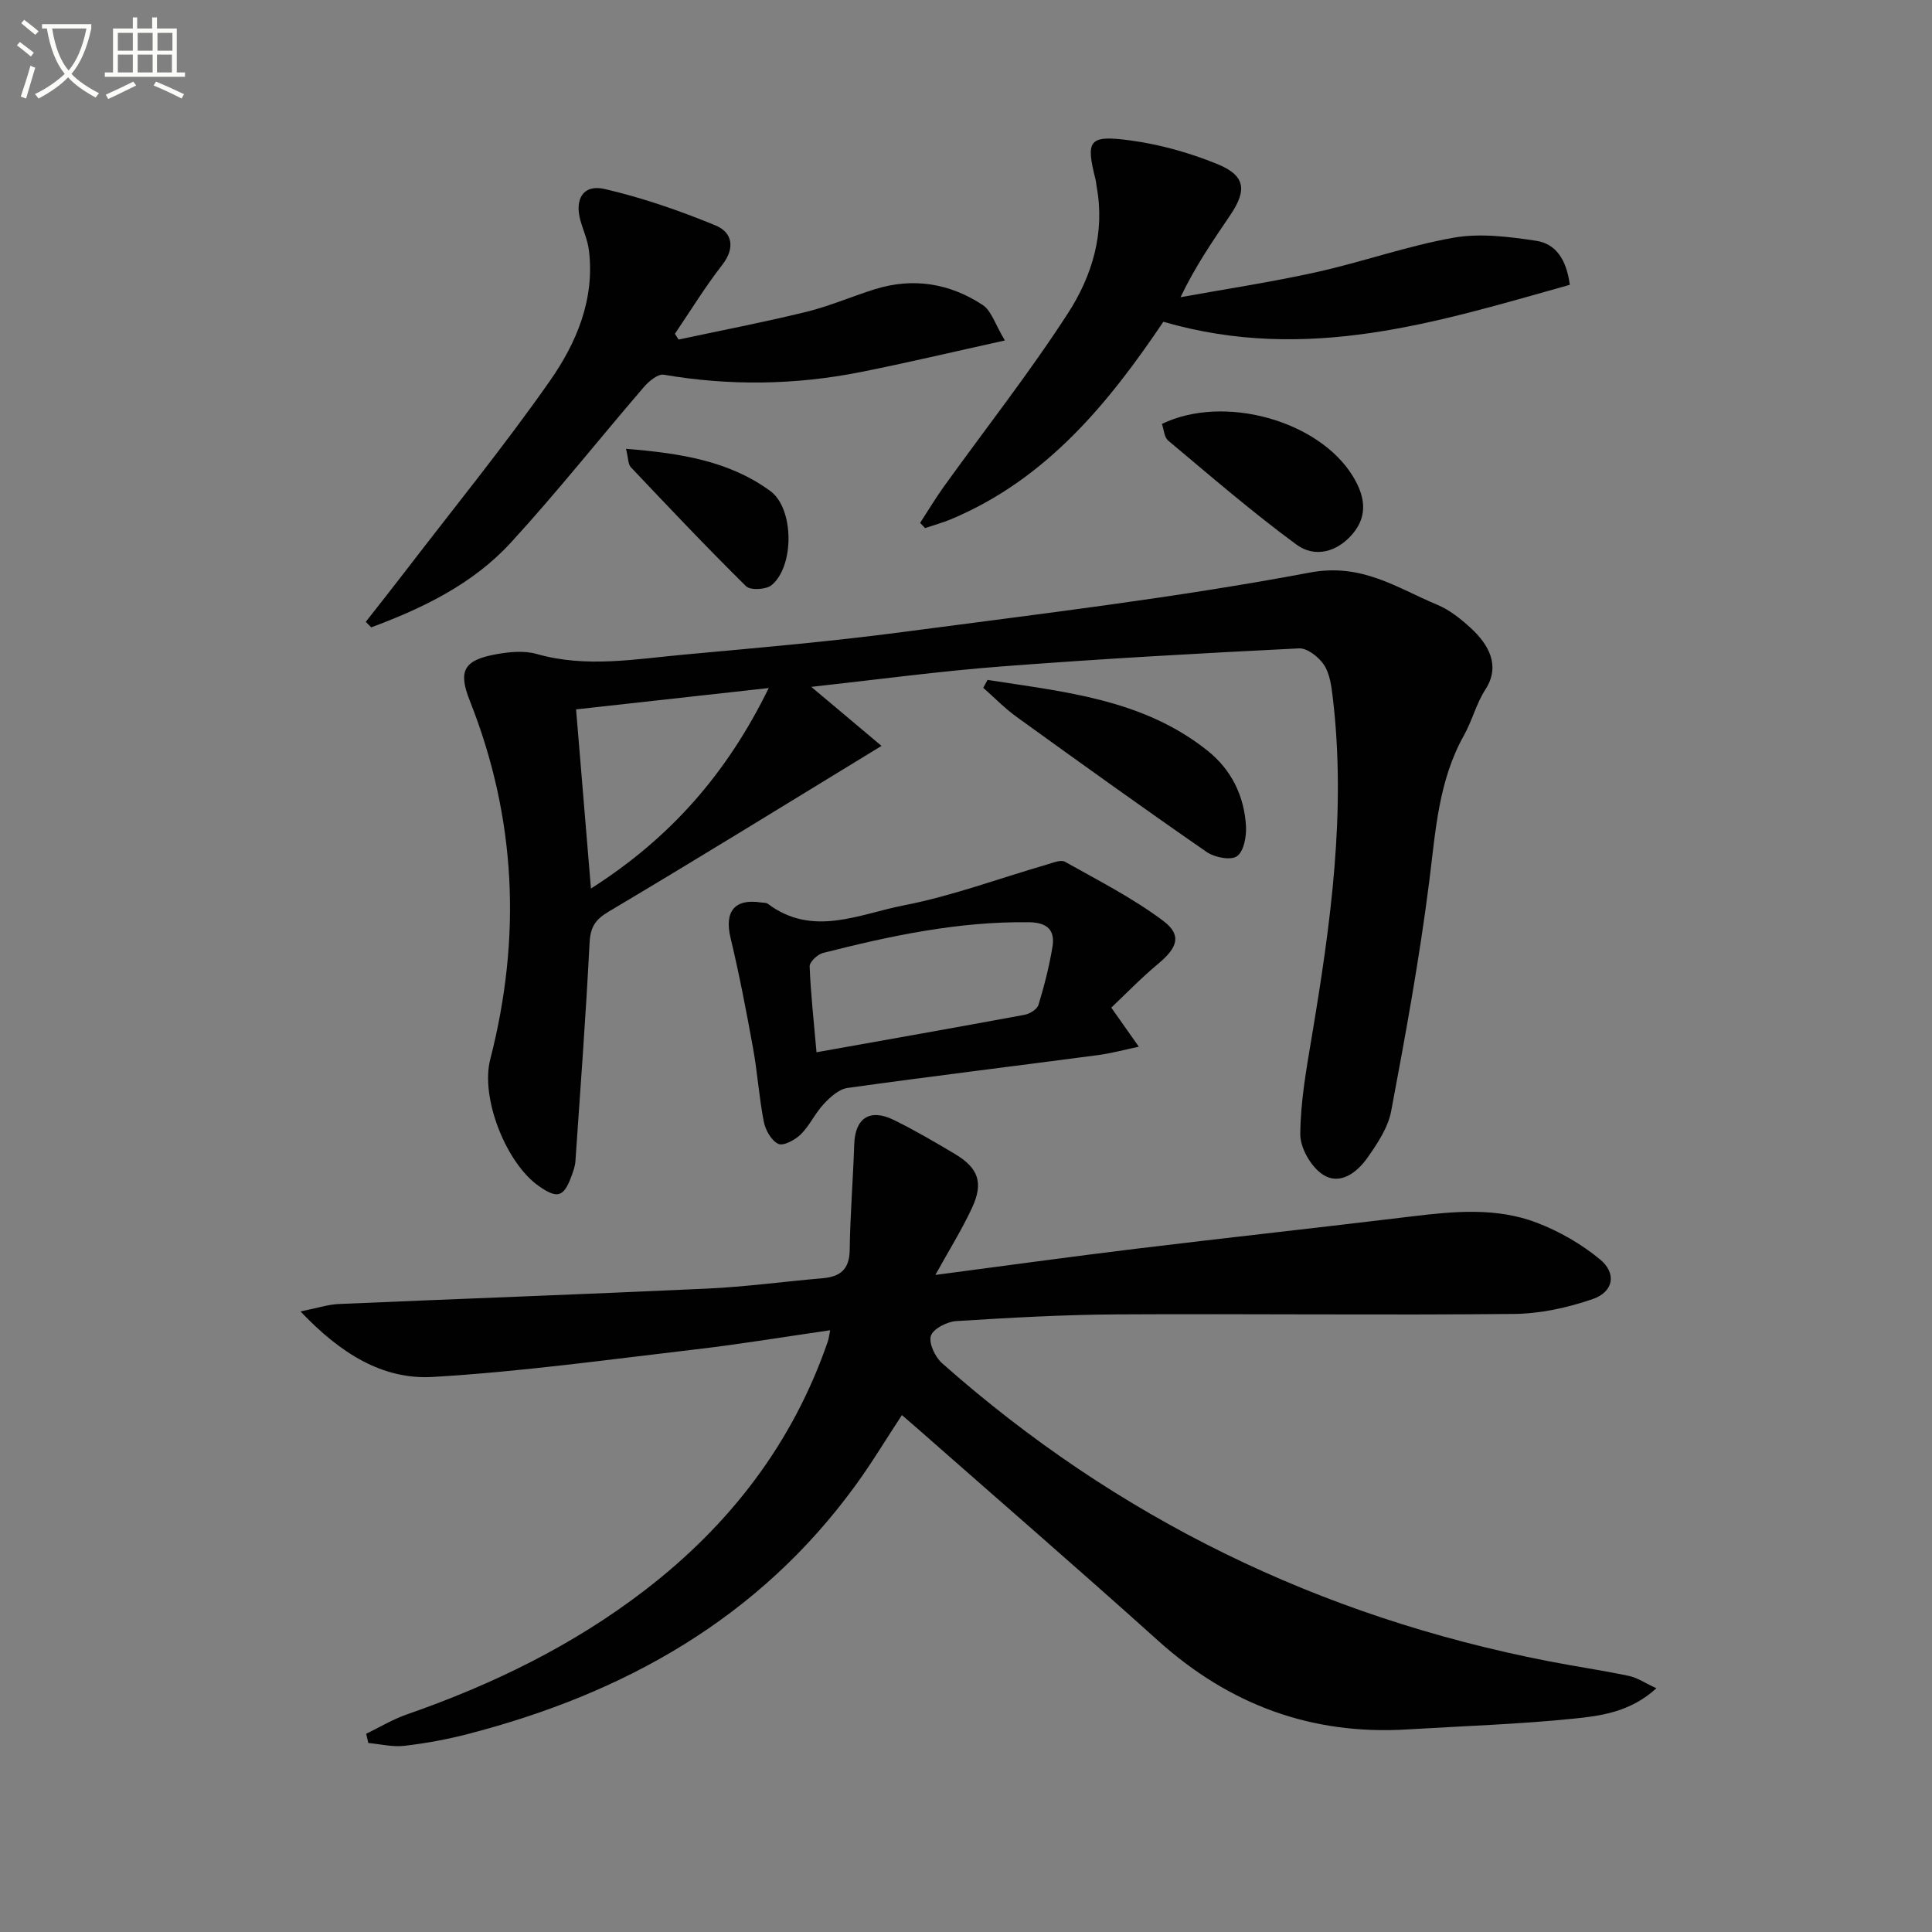
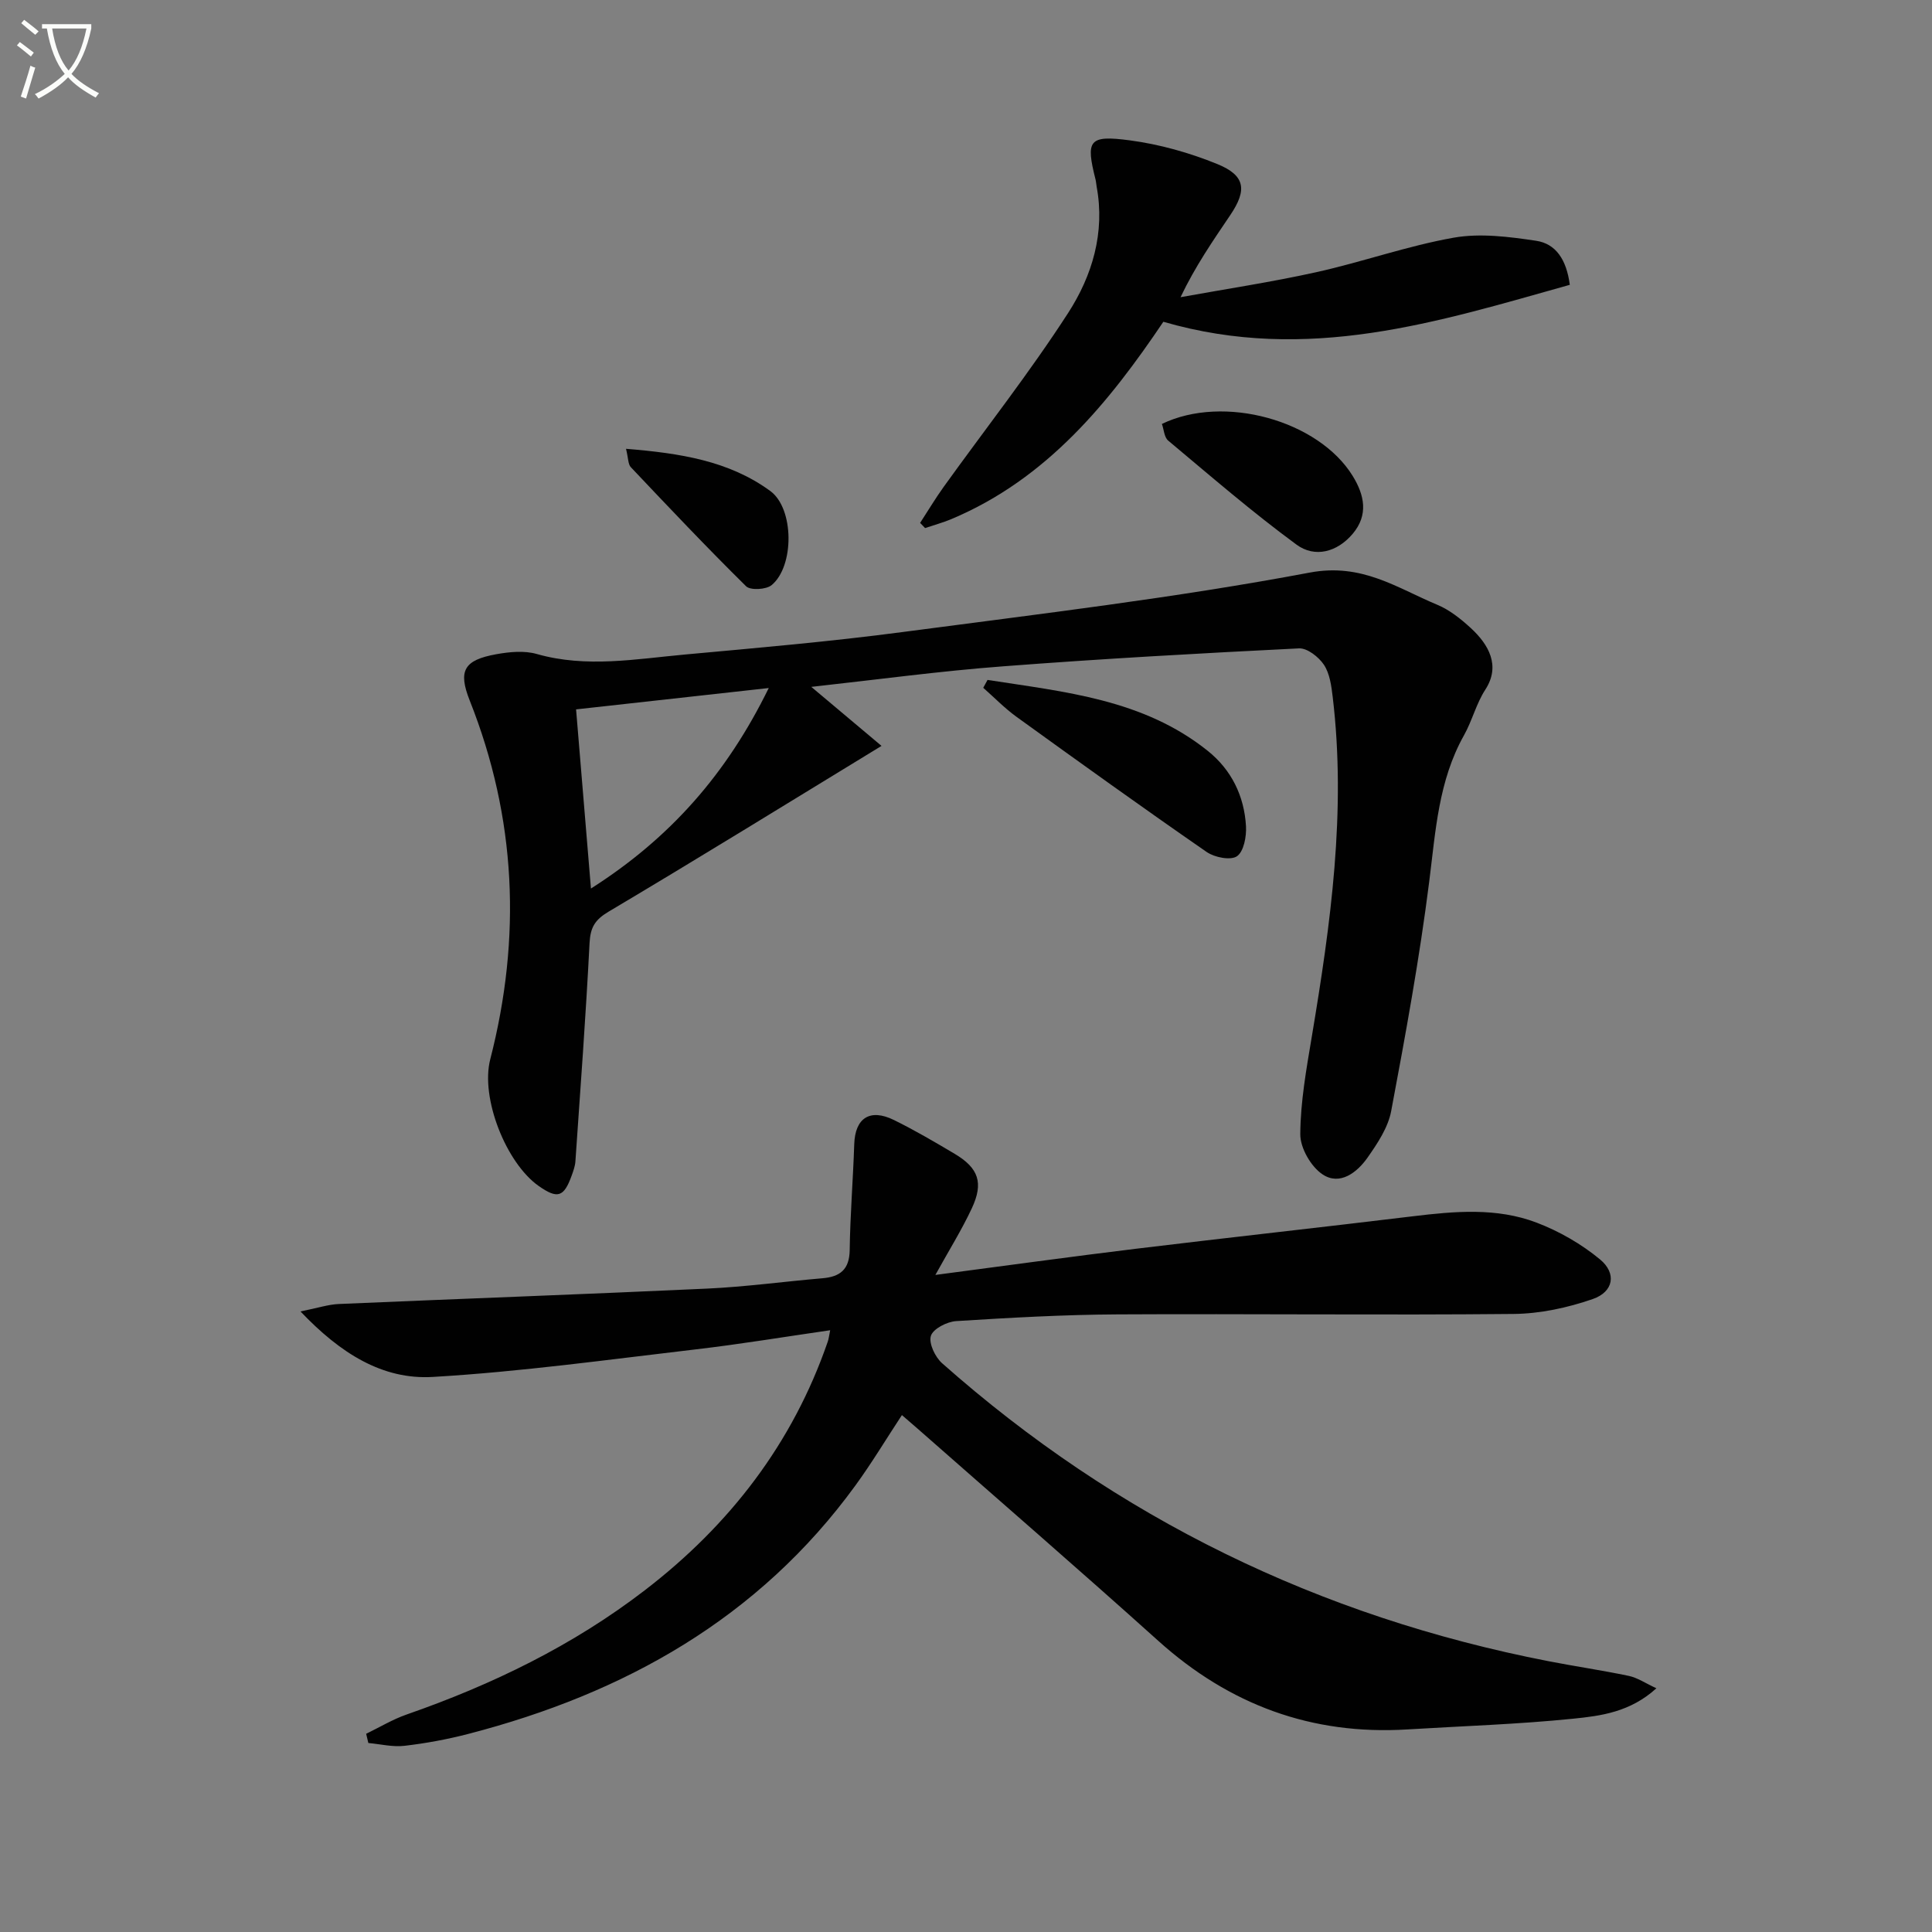
<svg xmlns="http://www.w3.org/2000/svg" enable-background="new 0 0 400 400" viewBox="0 0 400 400">
  <rect x="0" y="0" width="400" height="400" fill="#808080" stroke="none" />
  <path d="m6.4 11.7c-1-.8-1.9-1.6-2.9-2.3l.6-.7c.9.7 1.9 1.4 2.9 2.2zm-2.1 8.3c.7-2.1 1.4-4.2 2-6.4.2.1.6.3 1 .4-.7 2.3-1.3 4.4-1.9 6.4zm3-12.8c-1.1-.9-2.1-1.7-2.9-2.4l.6-.7c1 .8 2 1.5 3 2.4zm1.4-1.3v-.9h10.2v.9c-.9 4.2-2.3 7.3-4.1 9.4 1.3 1.4 3.2 2.7 5.7 4-.2.2-.4.5-.7.9-2.5-1.4-4.4-2.7-5.7-4.2-1.4 1.5-3.5 3-6.1 4.4 0 0 0 0-.1-.1-.3-.4-.5-.7-.7-.8 2.7-1.3 4.7-2.8 6.2-4.2-1.8-2.2-3-5.3-3.7-9.4zm9.2 0h-7.1c.6 3.8 1.7 6.7 3.4 8.7 1.7-2 2.9-4.8 3.7-8.7z" fill="#fbfcfa" />
-   <path d="m31.6 3.6h.9v2.3h4.1v9.1h1.7v.9h-16.6v-.9h1.7v-9.1h4.1v-2.3h.9v2.3h3.1v-2.3zm-4 13.3.6.8c-1.9.9-3.8 1.9-5.8 2.8-.2-.3-.3-.6-.5-.9 2-.9 3.9-1.8 5.7-2.7zm-3.2-10.1v3.7h3.1v-3.7zm0 4.5v3.7h3.1v-3.7zm4.1-4.5v3.7h3.1v-3.7zm0 4.5v3.7h3.1v-3.7zm9.1 9.1c-2.1-1.1-4.1-2-5.8-2.7l.5-.8c2.2.9 4.1 1.8 5.8 2.6zm-1.9-13.6h-3.1v3.7h3.1zm-3.2 4.5v3.7h3.1v-3.7z" fill="#fbfcfa" />
  <g fill="#010101">
    <path d="m193.66 263.96c14.48-1.9 27.95-3.77 41.45-5.41 19.12-2.32 38.27-4.41 57.39-6.73 8.65-1.05 17.36-1.84 25.63 1.31 4.68 1.78 9.27 4.42 13.13 7.61 3.49 2.88 2.83 6.71-1.49 8.21-5.22 1.81-10.91 3.04-16.42 3.09-27.33.27-54.66-.06-81.99.09-11.14.06-22.28.69-33.4 1.39-1.9.12-4.77 1.59-5.23 3.06-.48 1.53.88 4.39 2.33 5.67 36.18 32.06 78.12 52.46 125.53 61.68 5.54 1.08 11.13 1.89 16.65 3.05 1.77.37 3.38 1.49 5.7 2.56-5.43 4.94-11.5 5.72-17.25 6.3-11.4 1.16-22.88 1.52-34.33 2.22-19.79 1.21-36.82-5.09-51.56-18.35-16.45-14.8-33.2-29.29-49.81-43.91-.99-.87-2-1.73-3.26-2.82-3.28 4.99-6.24 9.92-9.61 14.55-20.03 27.54-47.83 43.08-80.17 51.46-4.32 1.12-8.75 1.94-13.19 2.46-2.44.29-4.99-.35-7.5-.58-.15-.64-.3-1.28-.45-1.91 2.79-1.35 5.48-2.98 8.38-3.99 17.71-6.17 34.4-14.26 49.32-25.73 17.58-13.51 30.61-30.4 37.88-51.5.2-.59.26-1.23.49-2.33-9.5 1.37-18.62 2.89-27.8 3.96-18.14 2.12-36.26 4.64-54.47 5.71-10.41.61-19.12-4.86-27.4-13.56 3.61-.72 5.76-1.45 7.93-1.54 25.43-1.1 50.86-2.01 76.29-3.19 7.96-.37 15.89-1.46 23.85-2.14 3.65-.31 5.58-1.8 5.64-5.83.1-7.31.7-14.61.94-21.91.17-5.42 3.23-7.48 8.23-5.02 4.3 2.12 8.45 4.55 12.57 7 4.95 2.95 6.02 5.99 3.54 11.29-2.09 4.47-4.72 8.68-7.54 13.78z" />
    <path d="m167.97 142.21c5 4.2 9.37 7.87 14.54 12.22-19.42 11.85-37.87 23.25-56.51 34.32-2.86 1.7-3.77 3.28-3.94 6.51-.77 15.09-1.89 30.15-2.93 45.22-.07.97-.43 1.95-.76 2.88-1.62 4.51-2.93 4.92-6.82 2.2-6.78-4.76-12.11-18.24-10.05-26.24 6.48-25.22 5.41-49.95-4.24-74.26-2.47-6.22-1.2-8.4 5.49-9.61 2.72-.49 5.78-.79 8.37-.05 10.28 2.93 20.5 1.04 30.71.11 15.05-1.38 30.12-2.68 45.09-4.66 28.13-3.72 56.36-7.05 84.22-12.3 10.84-2.04 18.01 3.15 26.43 6.66 2.55 1.06 4.88 2.93 6.94 4.82 3.71 3.41 6.22 7.81 3.01 12.75-1.88 2.89-2.72 6.43-4.42 9.46-5.29 9.43-5.87 19.82-7.19 30.24-2.01 15.93-4.91 31.76-7.88 47.55-.64 3.42-2.84 6.71-4.9 9.65-2.17 3.09-5.72 5.82-9.27 3.49-2.42-1.58-4.67-5.49-4.65-8.34.04-6.73 1.26-13.49 2.38-20.18 3.9-23.31 7.17-46.65 4.33-70.37-.27-2.28-.61-4.82-1.81-6.64-1.08-1.62-3.46-3.49-5.17-3.4-20.41 1.01-40.81 2.15-61.19 3.71-13.07.98-26.08 2.75-39.78 4.26zm-48.7 4.66c1.06 12.77 2.04 24.53 3.08 37.09 16.43-10.46 28.11-23.75 36.81-41.51-13.88 1.54-26.66 2.96-39.89 4.42z" />
    <path d="m240.86 66.62c-11.13 16.51-24 32.51-43.93 40.87-1.75.73-3.6 1.23-5.4 1.84-.34-.36-.69-.71-1.03-1.07 1.63-2.5 3.16-5.07 4.9-7.49 8.61-11.98 17.76-23.61 25.75-35.98 4.96-7.68 7.67-16.59 5.9-26.14-.09-.49-.11-1-.23-1.48-2.05-8.14-1.44-9.25 7.11-8.11 6.16.82 12.35 2.56 18.11 4.91 5.79 2.36 6.19 5.35 2.69 10.54-3.59 5.32-7.25 10.59-10.31 17.02 9.38-1.7 18.82-3.12 28.12-5.18 9.54-2.12 18.84-5.44 28.43-7.14 5.5-.97 11.45-.2 17.07.64 4.05.6 6.29 3.87 6.97 9.12-27.31 7.65-54.22 16.33-84.15 7.65z" />
-     <path d="m140.49 70.3c8.83-1.89 17.71-3.59 26.47-5.74 4.82-1.18 9.42-3.2 14.17-4.68 7.93-2.47 15.5-1.23 22.32 3.26 1.81 1.19 2.57 3.99 4.6 7.35-10.67 2.35-20.28 4.64-29.96 6.56-13.5 2.67-27.05 2.86-40.66.53-1.21-.21-3.09 1.35-4.12 2.55-9.22 10.71-18.01 21.82-27.56 32.23-7.86 8.56-18.18 13.55-28.9 17.53-.37-.38-.74-.76-1.12-1.15 2.76-3.52 5.54-7.02 8.26-10.57 10.01-13.05 20.41-25.82 29.84-39.28 5.51-7.87 9.35-16.9 8.1-27.07-.26-2.1-1.18-4.11-1.76-6.17-1.24-4.47.6-7.54 5.01-6.52 7.82 1.81 15.5 4.47 22.94 7.53 3.46 1.42 4.19 4.62 1.39 8.21-3.53 4.53-6.54 9.47-9.78 14.24.24.39.5.79.76 1.19z" />
-     <path d="m230.08 208.62c2.42 3.43 4.06 5.76 5.7 8.09-2.82.59-5.62 1.36-8.47 1.74-17.28 2.28-34.58 4.39-51.85 6.8-1.77.25-3.56 1.88-4.89 3.3-1.8 1.91-2.92 4.47-4.78 6.31-1.17 1.15-3.57 2.45-4.64 1.97-1.43-.65-2.67-2.85-3.01-4.58-.99-5.03-1.31-10.19-2.23-15.24-1.39-7.65-2.85-15.29-4.66-22.84-1.3-5.41.81-8.16 6.26-7.33.49.08 1.1.01 1.46.28 9.27 6.98 18.92 2.12 28.13.33 10.05-1.95 19.76-5.59 29.64-8.45 1.23-.36 2.88-1.07 3.75-.58 6.91 3.88 14.05 7.51 20.35 12.24 3.92 2.94 2.93 5.55-.98 8.82-3.53 2.93-6.74 6.26-9.78 9.14zm-61.03 9.24c15.04-2.69 29.08-5.16 43.09-7.76 1.08-.2 2.58-1.14 2.86-2.04 1.2-3.94 2.23-7.96 2.9-12.01.58-3.46-1.06-5.05-4.82-5.11-14.6-.2-28.7 2.8-42.71 6.37-1.12.29-2.78 1.86-2.74 2.78.21 5.57.84 11.13 1.42 17.77z" />
    <path d="m204.46 140.77c15.95 2.49 32.25 3.98 45.62 14.71 4.9 3.93 7.53 9.35 7.89 15.58.12 2.12-.45 5.21-1.86 6.21-1.3.91-4.63.26-6.26-.86-13.24-9.16-26.32-18.56-39.38-27.99-2.46-1.78-4.61-4-6.9-6.02.3-.55.6-1.09.89-1.63z" />
    <path d="m240.56 87.77c12.82-6.2 32.42-.72 39.5 10.77 2.43 3.95 3.31 8.06 0 11.98-3.22 3.81-7.85 5.02-11.63 2.24-9.18-6.74-17.82-14.22-26.57-21.54-.83-.69-.89-2.31-1.3-3.45z" />
    <path d="m129.61 92.92c11.19.91 21.31 2.48 29.86 8.73 4.99 3.65 5 15.59.29 19.49-1.13.94-4.4 1.12-5.29.24-8.14-8.03-16-16.34-23.86-24.65-.58-.6-.51-1.81-1-3.81z" />
  </g>
</svg>